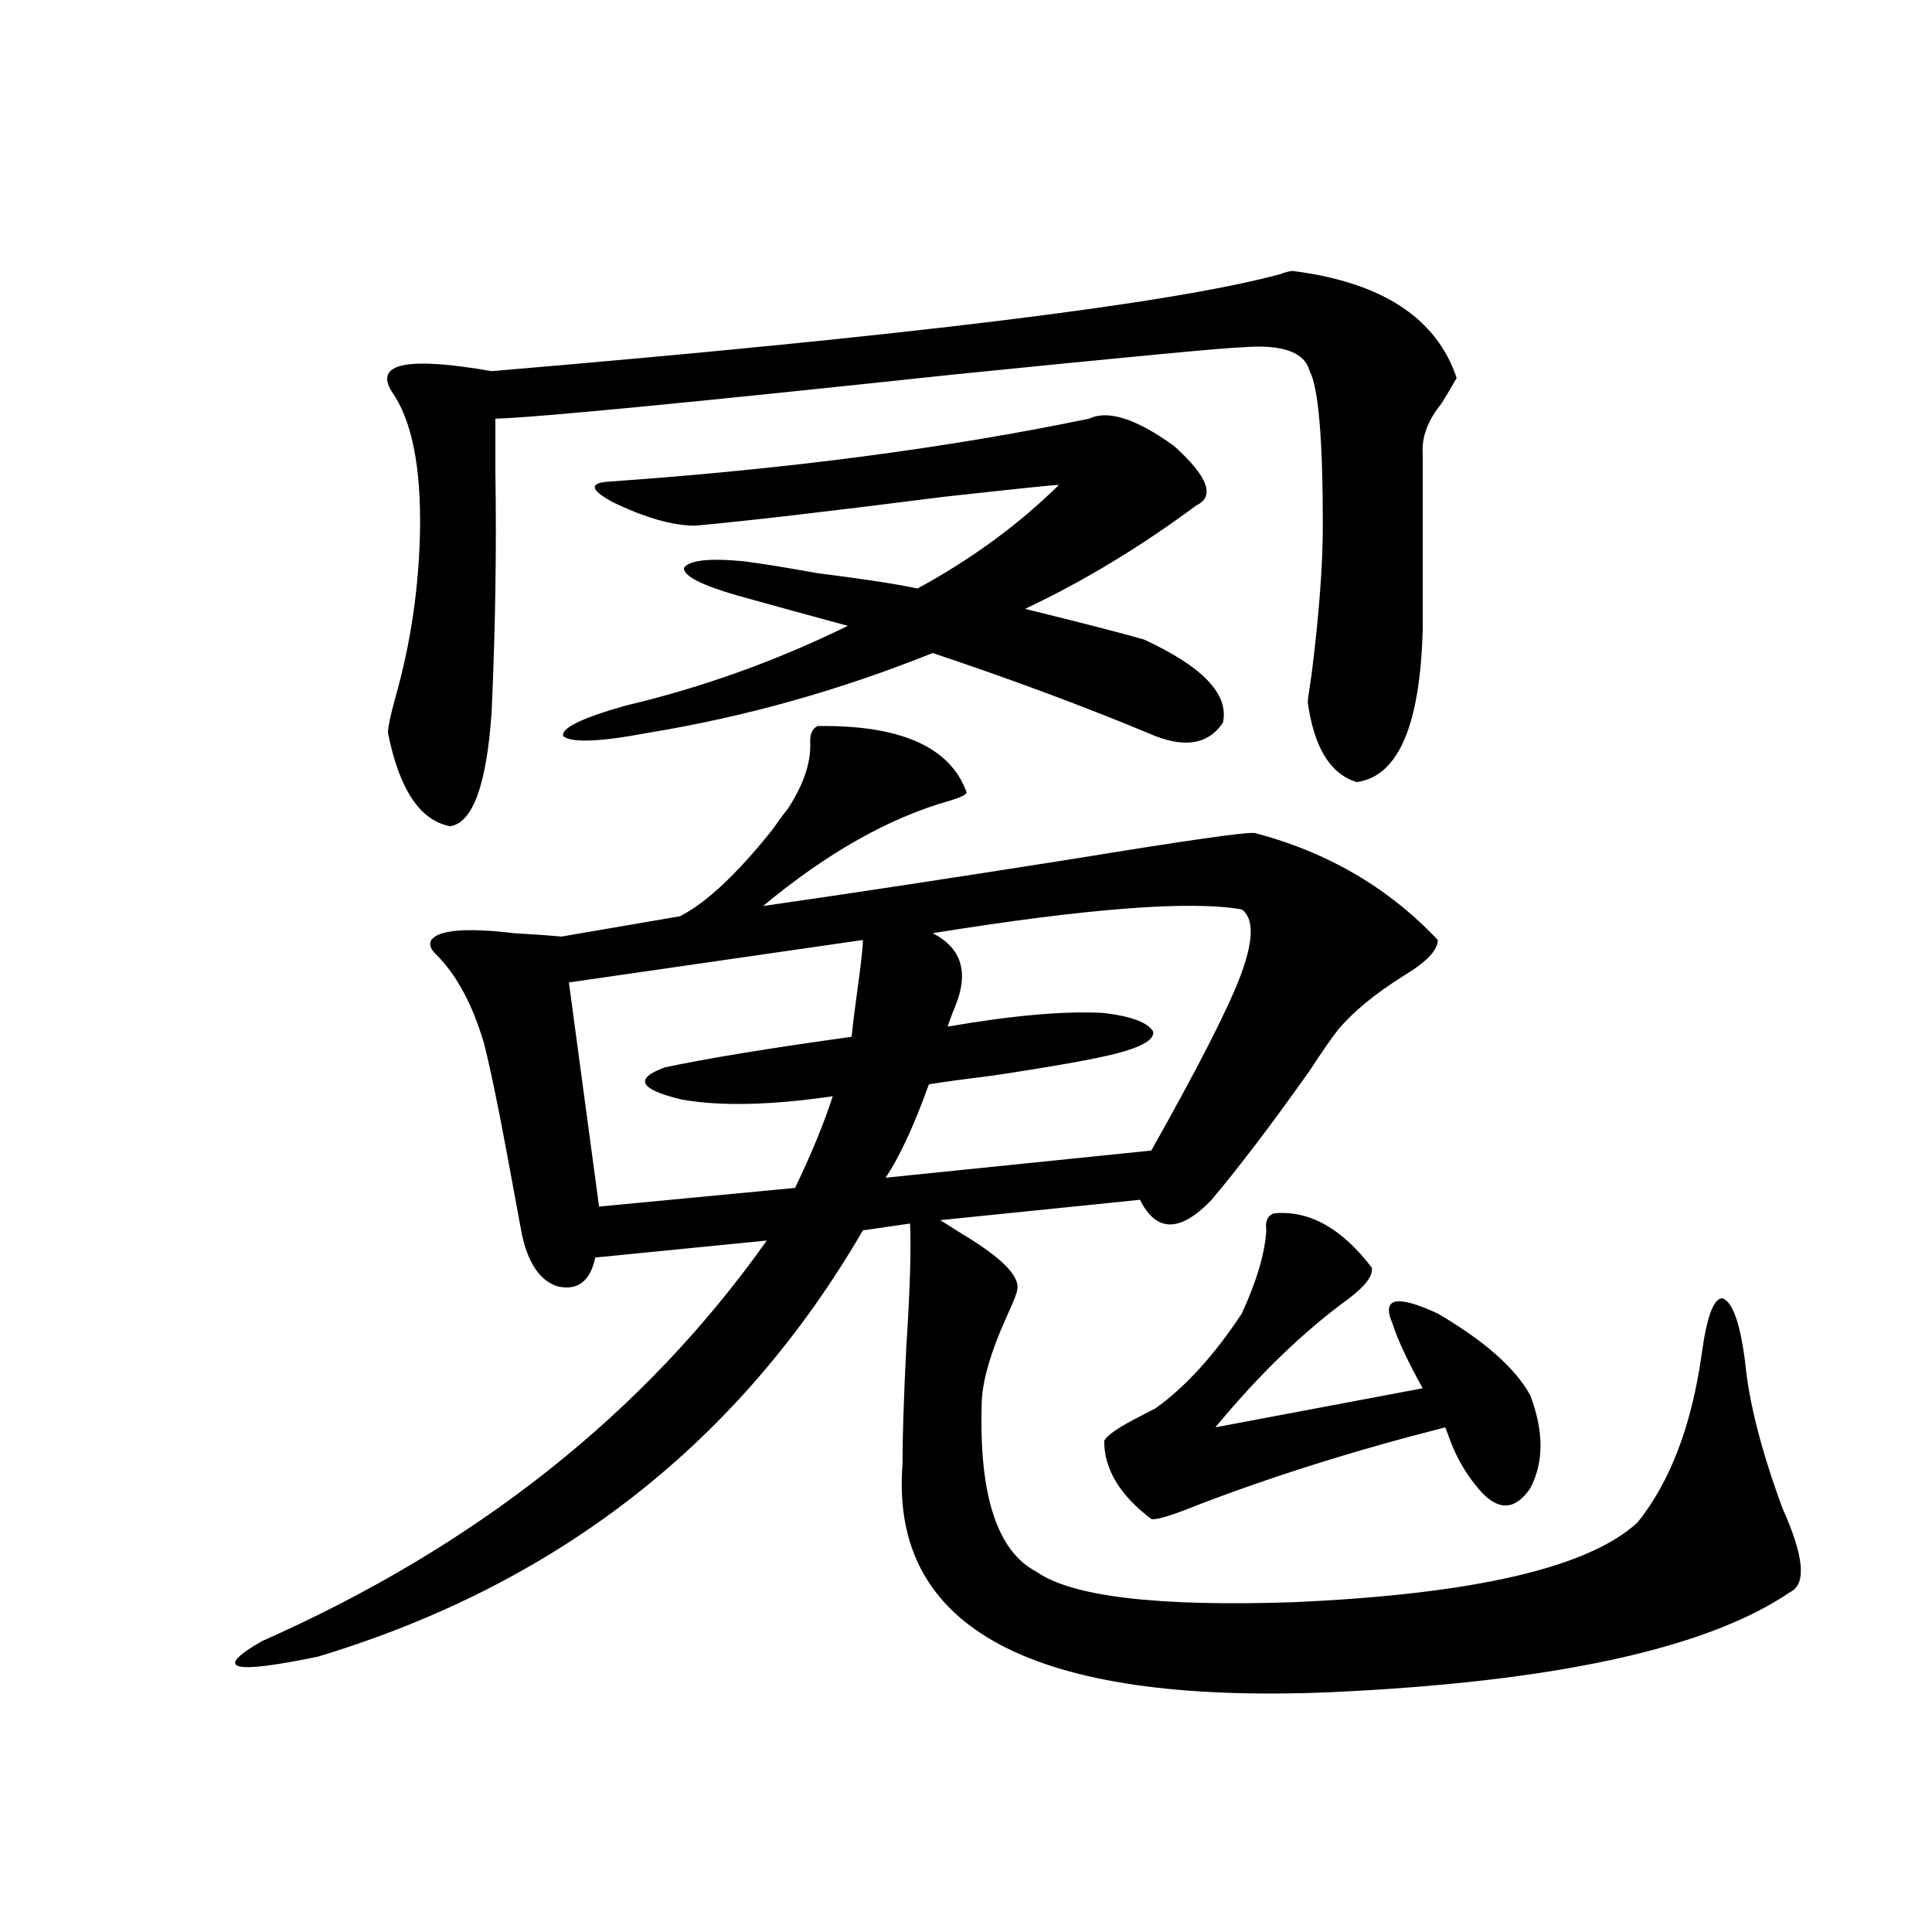
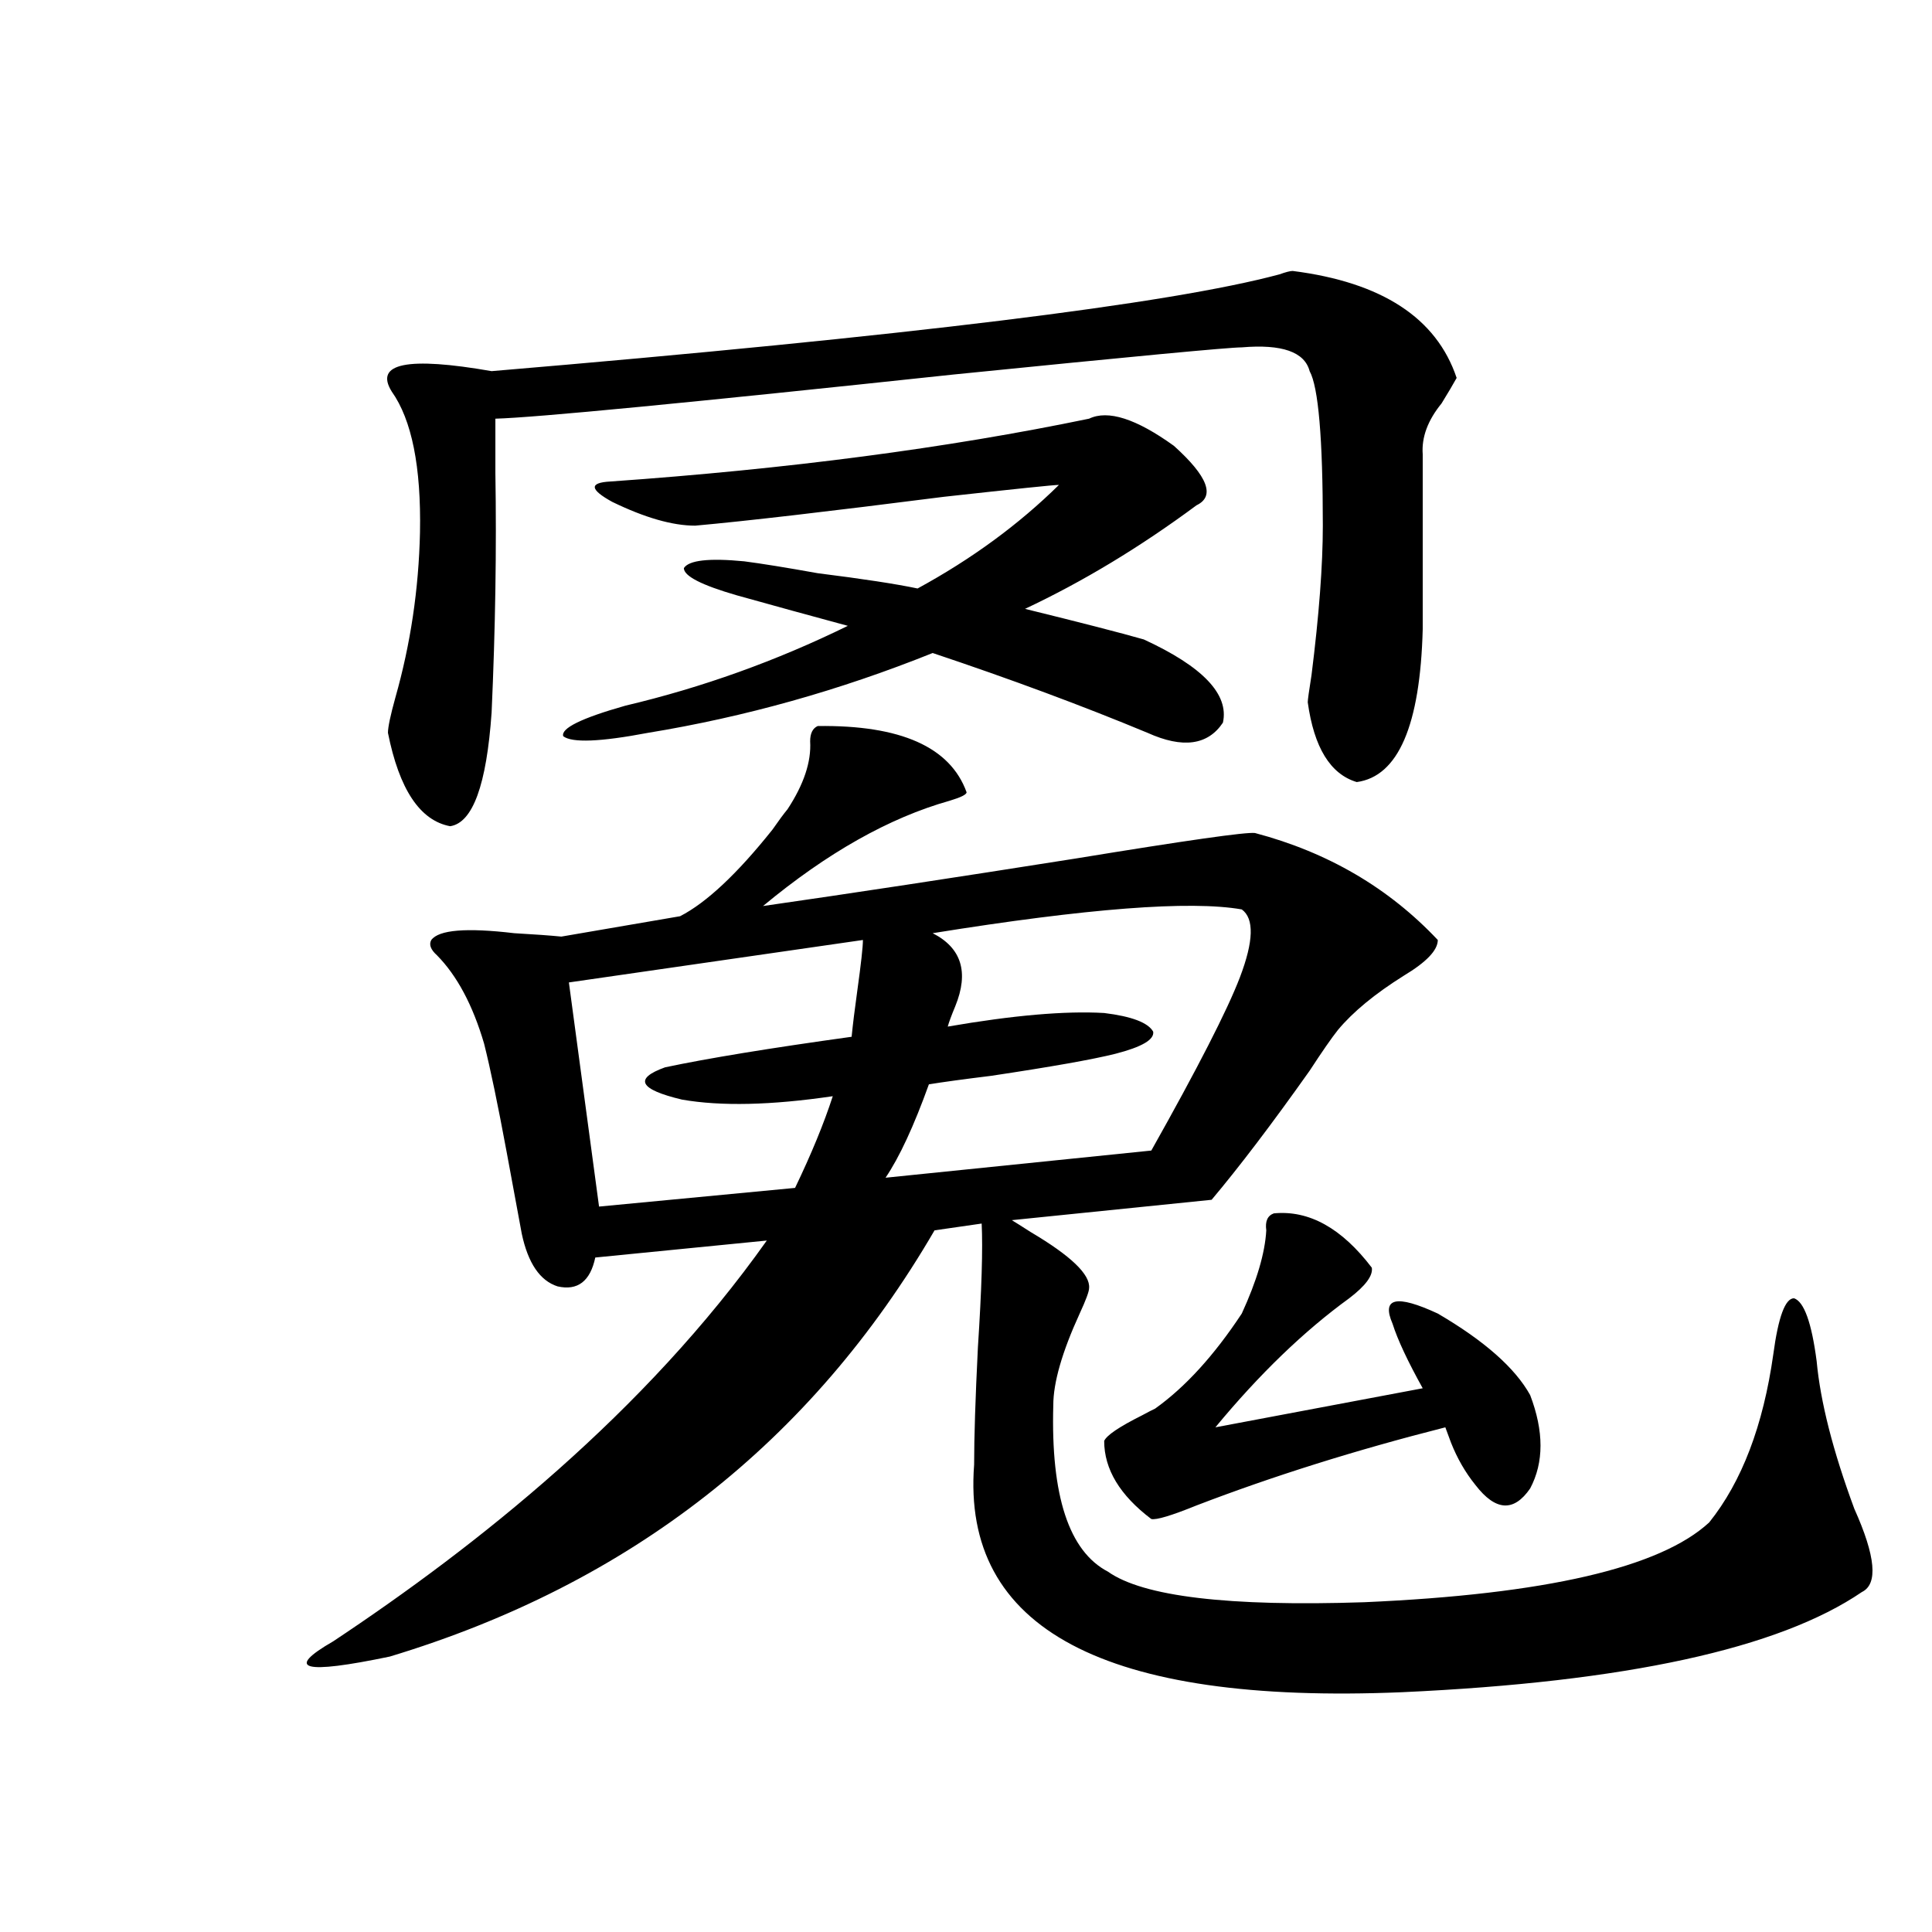
<svg xmlns="http://www.w3.org/2000/svg" version="1.1" id="图层_1" x="0px" y="0px" width="1000px" height="1000px" viewBox="0 0 1000 1000" enable-background="new 0 0 1000 1000" xml:space="preserve">
-   <path d="M423.233,375.793c42.926-0.577,68.611,10.849,77.071,34.277c0,1.181-2.927,2.637-8.78,4.395  c-31.219,8.789-63.413,26.958-96.583,54.492c44.877-6.44,98.854-14.64,161.947-24.609c57.225-9.366,88.123-13.761,92.681-13.184  c37.713,9.97,69.267,28.427,94.632,55.371c0,5.273-5.854,11.426-17.561,18.457c-14.969,9.38-26.341,18.759-34.146,28.125  c-3.262,4.106-8.14,11.138-14.634,21.094c-19.512,27.548-36.432,49.81-50.73,66.797c-16.265,17.001-28.627,17.001-37.072,0  l-103.412,10.547c1.951,1.181,5.198,3.228,9.756,6.152c20.808,12.305,30.884,21.973,30.243,29.004c0,1.758-1.631,6.152-4.878,13.184  c-9.115,19.927-13.658,35.747-13.658,47.461c-1.311,46.884,8.125,75.586,28.292,86.133c18.201,12.882,62.438,18.155,132.68,15.82  c93.656-4.106,153.167-17.866,178.532-41.309c16.905-21.094,27.957-50.098,33.17-87.012c2.592-19.336,6.174-29.004,10.731-29.004  c5.198,1.758,9.101,12.606,11.707,32.52c1.951,21.094,8.445,46.582,19.512,76.465c11.052,24.609,12.348,38.96,3.902,43.066  c-42.926,29.292-122.283,46.582-238.043,51.855c-154.143,6.44-227.967-32.821-221.458-117.773c0-14.063,0.641-34.277,1.951-60.645  c1.951-29.883,2.592-51.265,1.951-64.16l-24.39,3.516c-63.748,109.575-157.725,183.101-281.944,220.605  c-44.877,9.366-54.633,6.729-29.268-7.91C246.652,800.305,333.8,731.173,396.893,642.102l-88.778,8.789  c-2.606,12.305-9.115,17.29-19.512,14.941c-9.115-2.925-15.289-12.003-18.536-27.246c-1.951-10.547-4.558-24.609-7.805-42.188  c-4.558-24.609-8.46-43.354-11.707-56.25c-5.854-19.913-13.993-35.156-24.39-45.703c-3.262-2.925-4.237-5.562-2.927-7.91  c3.902-5.273,18.201-6.44,42.926-3.516c10.396,0.591,18.536,1.181,24.39,1.758l61.462-10.547  c13.658-7.031,29.588-21.973,47.804-44.824c3.247-4.683,5.854-8.198,7.805-10.547c8.445-12.882,12.348-24.609,11.707-35.156  C419.331,379.61,420.627,376.974,423.233,375.793z M669.081,140.246c46.173,5.864,74.465,24.321,84.876,55.371  c-1.951,3.516-4.558,7.91-7.805,13.184c-7.164,8.789-10.411,17.578-9.756,26.367v90.527c-1.311,49.81-12.683,76.177-34.146,79.102  c-13.658-4.093-22.118-17.866-25.365-41.309c0-1.167,0.641-5.851,1.951-14.063c3.902-31.05,5.854-56.827,5.854-77.344  c0-45.112-2.286-71.769-6.829-79.98c-2.606-9.956-14.313-14.063-35.121-12.305c-6.509,0-56.264,4.696-149.265,14.063  c-137.237,14.653-216.26,22.274-237.067,22.852c0,6.454,0,15.82,0,28.125c0.641,39.263,0,80.571-1.951,123.926  c-2.606,37.505-9.756,57.129-21.463,58.887c-15.609-2.925-26.341-19.034-32.194-48.34c0-2.925,1.296-9.077,3.902-18.457  c7.805-27.534,12.027-55.948,12.683-85.254c0.641-33.976-4.237-58.296-14.634-72.949c-9.115-14.64,8.125-18.155,51.706-10.547  c215.27-18.155,351.211-34.854,407.795-50.098C665.499,140.837,667.771,140.246,669.081,140.246z M592.01,330.969  c30.563,14.063,44.222,28.427,40.975,43.066c-7.805,11.728-20.822,13.485-39.023,5.273c-33.825-14.063-70.897-27.823-111.217-41.309  c-48.139,19.336-97.238,33.11-147.313,41.309c-24.725,4.696-39.358,5.273-43.901,1.758c-1.311-4.093,9.421-9.366,32.194-15.82  c39.664-9.366,78.047-23.14,115.119-41.309c-19.512-5.273-38.703-10.547-57.56-15.82c-18.216-5.273-27.316-9.956-27.316-14.063  c2.592-4.093,13.003-5.273,31.219-3.516c9.101,1.181,21.783,3.228,38.048,6.152c23.414,2.938,40.64,5.575,51.706,7.91  c27.957-15.229,52.347-33.097,73.169-53.613c-2.606,0-22.438,2.06-59.511,6.152c-59.846,7.622-102.771,12.606-128.777,14.941  c-11.707,0-26.021-4.093-42.926-12.305c-11.707-6.44-12.042-9.956-0.976-10.547c91.705-6.44,174.295-17.276,247.799-32.52  c9.756-4.683,24.39,0,43.901,14.063c17.561,15.82,21.463,26.079,11.707,30.762c-29.268,21.685-58.87,39.551-88.778,53.613  C559.16,322.18,579.647,327.453,592.01,330.969z M446.647,486.535l-152.191,21.973l15.609,116.016l101.461-9.668  c8.445-17.578,14.954-33.398,19.512-47.461c-31.874,4.696-57.895,5.273-78.047,1.758c-22.118-5.273-25.045-10.835-8.78-16.699  c22.104-4.683,54.298-9.956,96.583-15.82c0.641-6.44,1.616-14.351,2.927-23.73C445.672,498.84,446.647,490.051,446.647,486.535z   M642.74,470.715c-26.676-4.683-79.998-0.577-159.996,12.305c14.954,7.622,18.856,20.215,11.707,37.793  c-1.951,4.696-3.262,8.212-3.902,10.547c33.811-5.851,60.807-8.198,80.974-7.031c14.299,1.758,22.759,4.985,25.365,9.668  c0.641,4.106-5.854,7.91-19.512,11.426c-11.707,2.938-33.17,6.743-64.389,11.426c-14.313,1.758-25.045,3.228-32.194,4.395  c-7.805,21.685-15.289,37.793-22.438,48.34l137.558-14.063c24.055-42.765,39.344-72.647,45.853-89.648  C648.914,487.126,649.234,475.411,642.74,470.715z M659.325,628.039c18.201-1.758,35.121,7.622,50.73,28.125  c0.641,4.106-3.262,9.38-11.707,15.82c-23.414,17.001-46.508,39.263-69.267,66.797l107.314-20.215  c-7.805-14.063-13.018-25.187-15.609-33.398c-5.854-13.472,1.951-15.229,23.414-5.273c24.055,14.063,39.999,28.125,47.804,42.188  c7.149,18.759,7.149,34.868,0,48.34c-8.46,12.305-17.896,11.728-28.292-1.758c-5.213-6.44-9.436-13.761-12.683-21.973  c-1.311-3.516-2.286-6.152-2.927-7.91c-46.188,11.728-89.113,25.2-128.777,40.43c-13.018,5.273-20.822,7.622-23.414,7.031  c-16.265-12.305-24.39-25.776-24.39-40.43c1.296-2.925,7.805-7.319,19.512-13.184c3.247-1.758,5.519-2.925,6.829-3.516  c15.609-11.124,30.563-27.534,44.877-49.219c7.805-16.987,12.027-31.339,12.683-43.066  C654.768,632.146,656.063,629.22,659.325,628.039z" />
+   <path d="M423.233,375.793c42.926-0.577,68.611,10.849,77.071,34.277c0,1.181-2.927,2.637-8.78,4.395  c-31.219,8.789-63.413,26.958-96.583,54.492c44.877-6.44,98.854-14.64,161.947-24.609c57.225-9.366,88.123-13.761,92.681-13.184  c37.713,9.97,69.267,28.427,94.632,55.371c0,5.273-5.854,11.426-17.561,18.457c-14.969,9.38-26.341,18.759-34.146,28.125  c-3.262,4.106-8.14,11.138-14.634,21.094c-19.512,27.548-36.432,49.81-50.73,66.797l-103.412,10.547c1.951,1.181,5.198,3.228,9.756,6.152c20.808,12.305,30.884,21.973,30.243,29.004c0,1.758-1.631,6.152-4.878,13.184  c-9.115,19.927-13.658,35.747-13.658,47.461c-1.311,46.884,8.125,75.586,28.292,86.133c18.201,12.882,62.438,18.155,132.68,15.82  c93.656-4.106,153.167-17.866,178.532-41.309c16.905-21.094,27.957-50.098,33.17-87.012c2.592-19.336,6.174-29.004,10.731-29.004  c5.198,1.758,9.101,12.606,11.707,32.52c1.951,21.094,8.445,46.582,19.512,76.465c11.052,24.609,12.348,38.96,3.902,43.066  c-42.926,29.292-122.283,46.582-238.043,51.855c-154.143,6.44-227.967-32.821-221.458-117.773c0-14.063,0.641-34.277,1.951-60.645  c1.951-29.883,2.592-51.265,1.951-64.16l-24.39,3.516c-63.748,109.575-157.725,183.101-281.944,220.605  c-44.877,9.366-54.633,6.729-29.268-7.91C246.652,800.305,333.8,731.173,396.893,642.102l-88.778,8.789  c-2.606,12.305-9.115,17.29-19.512,14.941c-9.115-2.925-15.289-12.003-18.536-27.246c-1.951-10.547-4.558-24.609-7.805-42.188  c-4.558-24.609-8.46-43.354-11.707-56.25c-5.854-19.913-13.993-35.156-24.39-45.703c-3.262-2.925-4.237-5.562-2.927-7.91  c3.902-5.273,18.201-6.44,42.926-3.516c10.396,0.591,18.536,1.181,24.39,1.758l61.462-10.547  c13.658-7.031,29.588-21.973,47.804-44.824c3.247-4.683,5.854-8.198,7.805-10.547c8.445-12.882,12.348-24.609,11.707-35.156  C419.331,379.61,420.627,376.974,423.233,375.793z M669.081,140.246c46.173,5.864,74.465,24.321,84.876,55.371  c-1.951,3.516-4.558,7.91-7.805,13.184c-7.164,8.789-10.411,17.578-9.756,26.367v90.527c-1.311,49.81-12.683,76.177-34.146,79.102  c-13.658-4.093-22.118-17.866-25.365-41.309c0-1.167,0.641-5.851,1.951-14.063c3.902-31.05,5.854-56.827,5.854-77.344  c0-45.112-2.286-71.769-6.829-79.98c-2.606-9.956-14.313-14.063-35.121-12.305c-6.509,0-56.264,4.696-149.265,14.063  c-137.237,14.653-216.26,22.274-237.067,22.852c0,6.454,0,15.82,0,28.125c0.641,39.263,0,80.571-1.951,123.926  c-2.606,37.505-9.756,57.129-21.463,58.887c-15.609-2.925-26.341-19.034-32.194-48.34c0-2.925,1.296-9.077,3.902-18.457  c7.805-27.534,12.027-55.948,12.683-85.254c0.641-33.976-4.237-58.296-14.634-72.949c-9.115-14.64,8.125-18.155,51.706-10.547  c215.27-18.155,351.211-34.854,407.795-50.098C665.499,140.837,667.771,140.246,669.081,140.246z M592.01,330.969  c30.563,14.063,44.222,28.427,40.975,43.066c-7.805,11.728-20.822,13.485-39.023,5.273c-33.825-14.063-70.897-27.823-111.217-41.309  c-48.139,19.336-97.238,33.11-147.313,41.309c-24.725,4.696-39.358,5.273-43.901,1.758c-1.311-4.093,9.421-9.366,32.194-15.82  c39.664-9.366,78.047-23.14,115.119-41.309c-19.512-5.273-38.703-10.547-57.56-15.82c-18.216-5.273-27.316-9.956-27.316-14.063  c2.592-4.093,13.003-5.273,31.219-3.516c9.101,1.181,21.783,3.228,38.048,6.152c23.414,2.938,40.64,5.575,51.706,7.91  c27.957-15.229,52.347-33.097,73.169-53.613c-2.606,0-22.438,2.06-59.511,6.152c-59.846,7.622-102.771,12.606-128.777,14.941  c-11.707,0-26.021-4.093-42.926-12.305c-11.707-6.44-12.042-9.956-0.976-10.547c91.705-6.44,174.295-17.276,247.799-32.52  c9.756-4.683,24.39,0,43.901,14.063c17.561,15.82,21.463,26.079,11.707,30.762c-29.268,21.685-58.87,39.551-88.778,53.613  C559.16,322.18,579.647,327.453,592.01,330.969z M446.647,486.535l-152.191,21.973l15.609,116.016l101.461-9.668  c8.445-17.578,14.954-33.398,19.512-47.461c-31.874,4.696-57.895,5.273-78.047,1.758c-22.118-5.273-25.045-10.835-8.78-16.699  c22.104-4.683,54.298-9.956,96.583-15.82c0.641-6.44,1.616-14.351,2.927-23.73C445.672,498.84,446.647,490.051,446.647,486.535z   M642.74,470.715c-26.676-4.683-79.998-0.577-159.996,12.305c14.954,7.622,18.856,20.215,11.707,37.793  c-1.951,4.696-3.262,8.212-3.902,10.547c33.811-5.851,60.807-8.198,80.974-7.031c14.299,1.758,22.759,4.985,25.365,9.668  c0.641,4.106-5.854,7.91-19.512,11.426c-11.707,2.938-33.17,6.743-64.389,11.426c-14.313,1.758-25.045,3.228-32.194,4.395  c-7.805,21.685-15.289,37.793-22.438,48.34l137.558-14.063c24.055-42.765,39.344-72.647,45.853-89.648  C648.914,487.126,649.234,475.411,642.74,470.715z M659.325,628.039c18.201-1.758,35.121,7.622,50.73,28.125  c0.641,4.106-3.262,9.38-11.707,15.82c-23.414,17.001-46.508,39.263-69.267,66.797l107.314-20.215  c-7.805-14.063-13.018-25.187-15.609-33.398c-5.854-13.472,1.951-15.229,23.414-5.273c24.055,14.063,39.999,28.125,47.804,42.188  c7.149,18.759,7.149,34.868,0,48.34c-8.46,12.305-17.896,11.728-28.292-1.758c-5.213-6.44-9.436-13.761-12.683-21.973  c-1.311-3.516-2.286-6.152-2.927-7.91c-46.188,11.728-89.113,25.2-128.777,40.43c-13.018,5.273-20.822,7.622-23.414,7.031  c-16.265-12.305-24.39-25.776-24.39-40.43c1.296-2.925,7.805-7.319,19.512-13.184c3.247-1.758,5.519-2.925,6.829-3.516  c15.609-11.124,30.563-27.534,44.877-49.219c7.805-16.987,12.027-31.339,12.683-43.066  C654.768,632.146,656.063,629.22,659.325,628.039z" />
</svg>